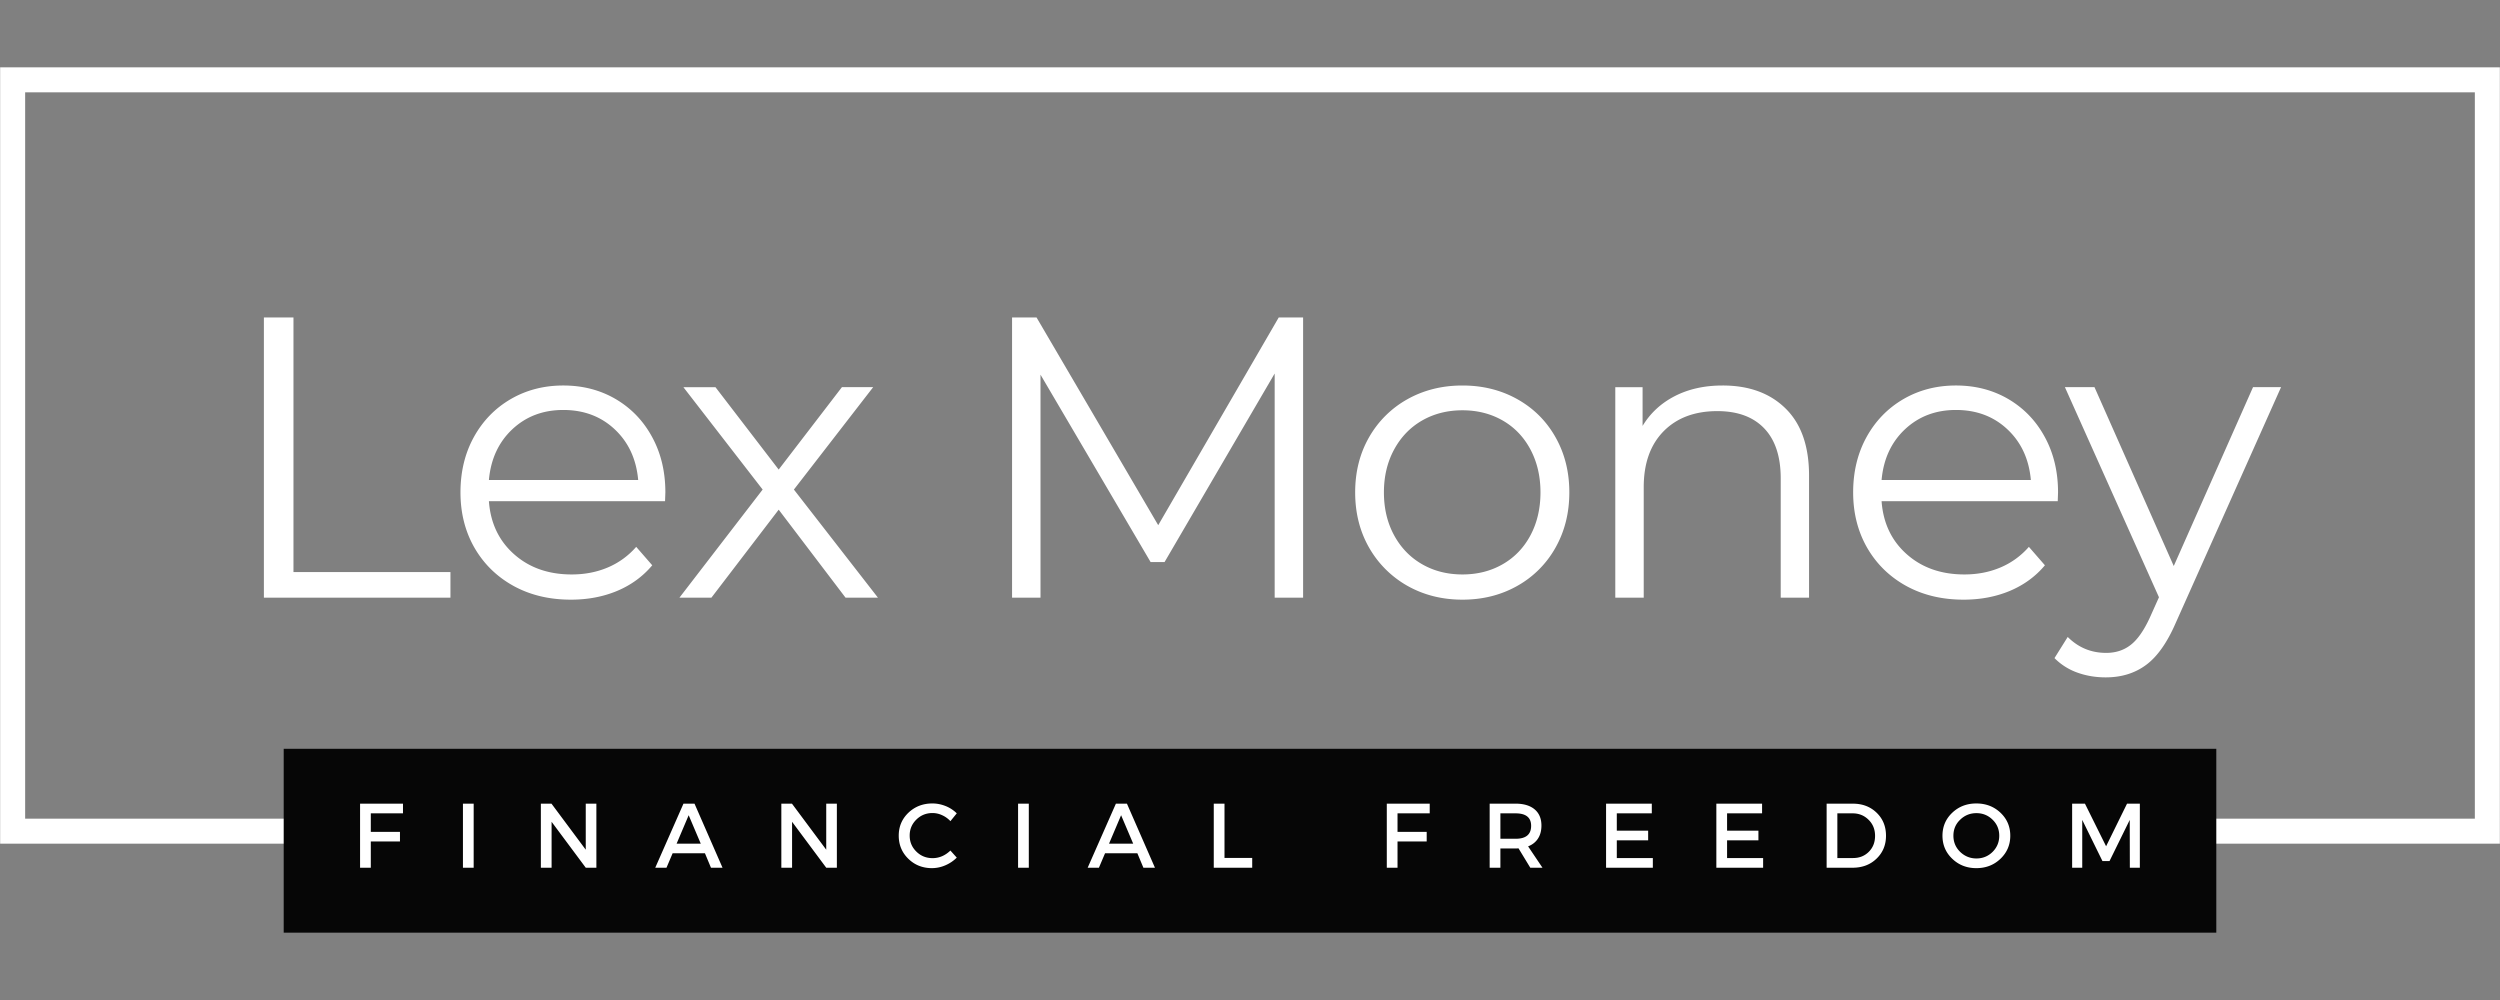
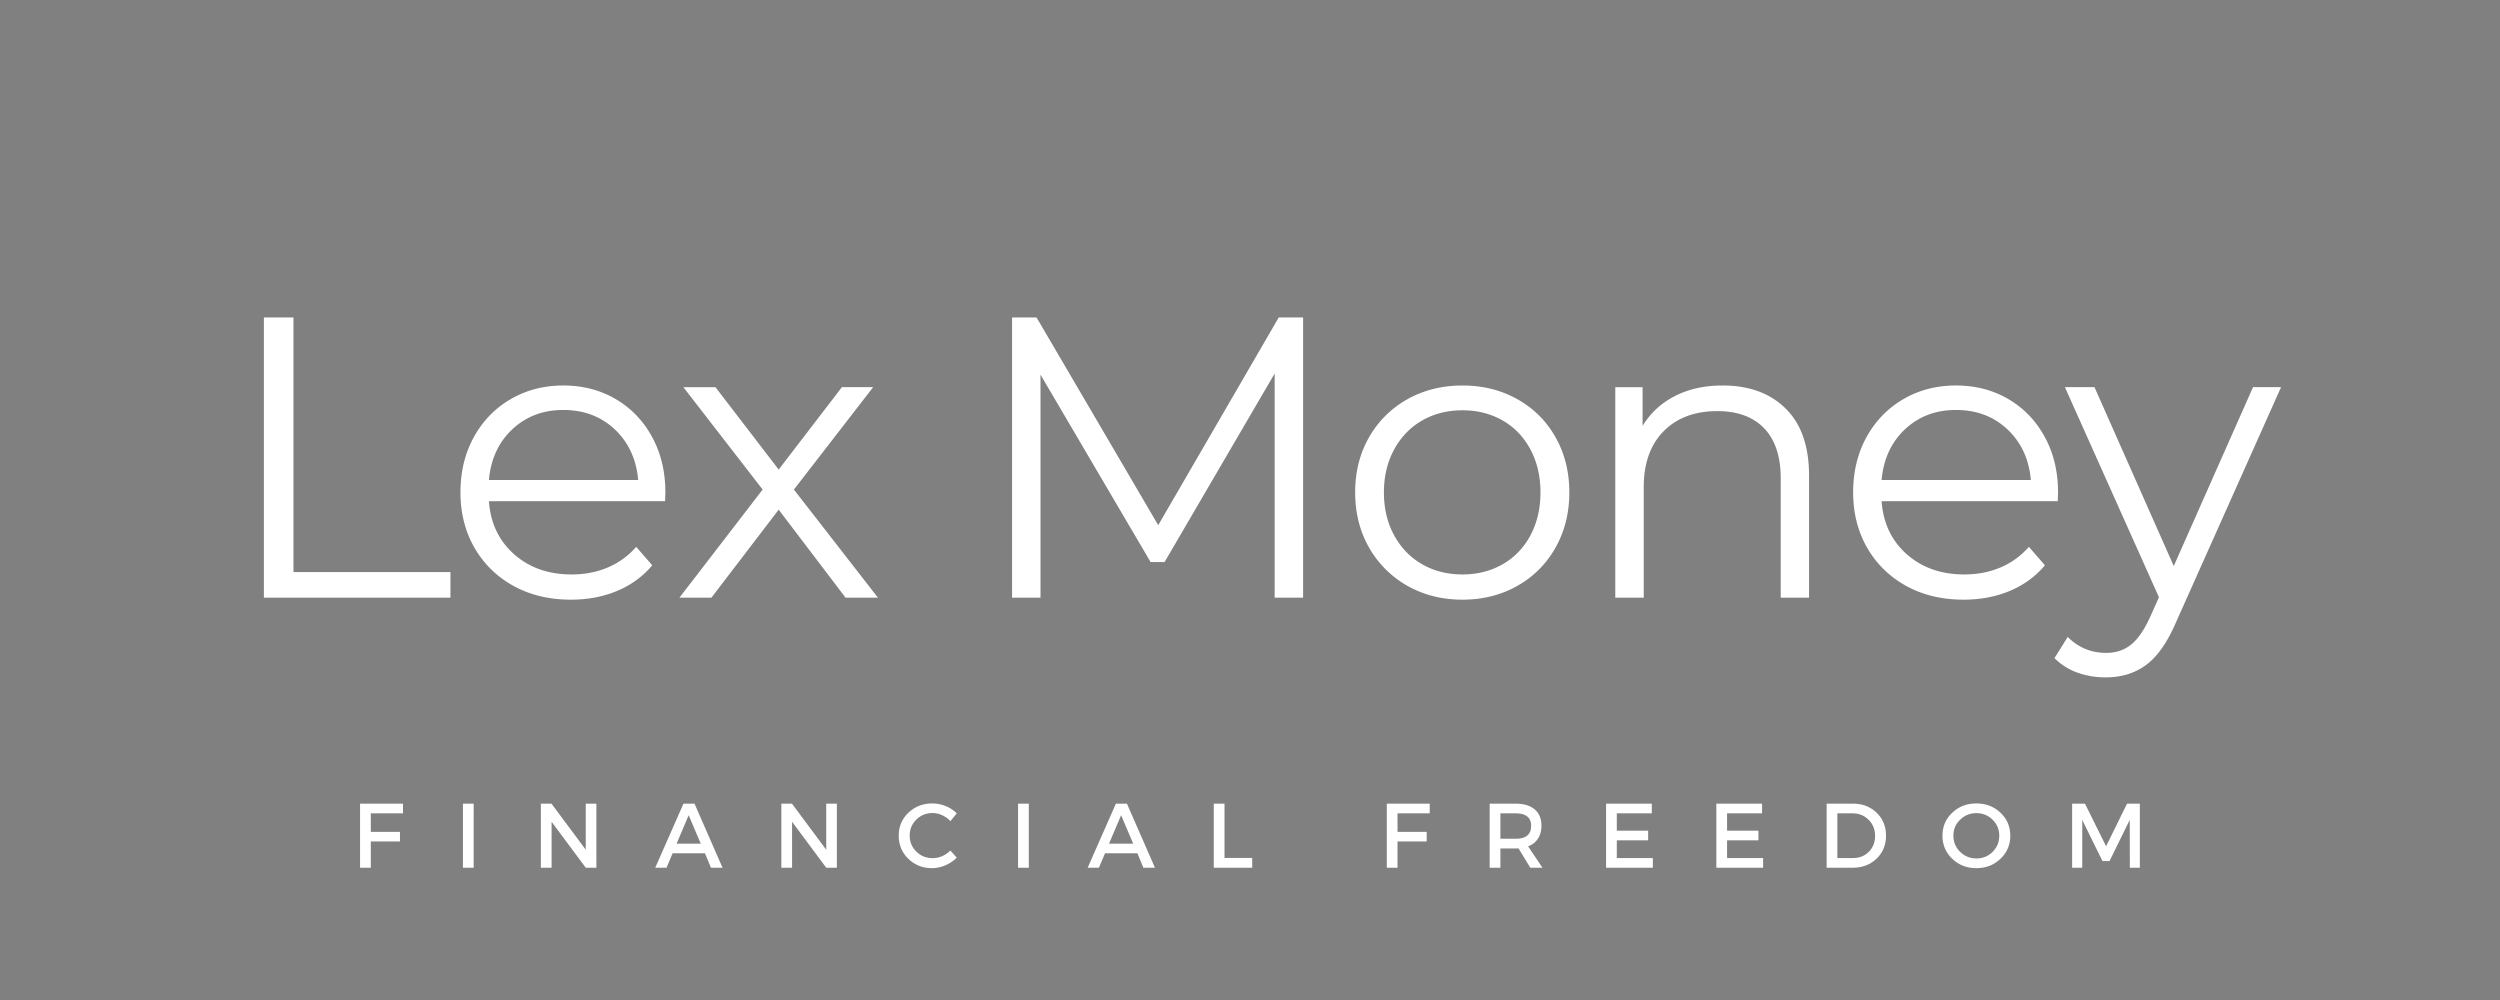
<svg xmlns="http://www.w3.org/2000/svg" width="500" height="200" version="1.0" viewBox="0 0 375 150">
  <rect x="0" y="0" width="375" height="150" fill="#808080" stroke="none" />
  <defs>
    <clipPath id="a">
-       <path d="M.023 10.102h374.954V126.55H.023zm0 0" />
-     </clipPath>
+       </clipPath>
    <clipPath id="b">
-       <path d="M42.555 112.324h289.89v27.574H42.555zm0 0" />
-     </clipPath>
+       </clipPath>
  </defs>
  <g clip-path="url(#a)">
    <path fill="none" stroke="#fff" stroke-width="7.5" d="M.023 10.102h374.954V126.55H.023zm0 0" />
  </g>
  <path fill="#fff" d="M39.583 47.621h4.438V85.81h23.546v3.844H39.583zm60.175 27.563H73.337c.238 3.281 1.5 5.933 3.78 7.953 2.282 2.023 5.16 3.031 8.641 3.031 1.957 0 3.758-.347 5.407-1.047a11.644 11.644 0 0 0 4.265-3.093l2.407 2.765c-1.407 1.68-3.165 2.961-5.266 3.844-2.094.875-4.406 1.313-6.938 1.313-3.242 0-6.109-.688-8.609-2.063-2.5-1.383-4.453-3.297-5.86-5.734-1.398-2.446-2.093-5.211-2.093-8.297 0-3.082.664-5.844 2-8.281 1.344-2.438 3.187-4.336 5.531-5.704 2.344-1.363 4.973-2.046 7.89-2.046 2.927 0 5.552.683 7.876 2.046 2.32 1.368 4.14 3.262 5.453 5.688 1.32 2.418 1.984 5.183 1.984 8.297zM84.493 61.496c-3.043 0-5.594.97-7.656 2.907-2.055 1.937-3.22 4.468-3.5 7.593h22.39c-.281-3.125-1.453-5.656-3.515-7.593-2.063-1.938-4.637-2.907-7.72-2.907zm42.341 28.157-10.03-13.203-10.095 13.203h-4.796l12.484-16.22-11.89-15.358h4.812l9.484 12.359 9.485-12.36h4.687l-11.89 15.36 12.609 16.219zm68.632-42.032v42.032H191.2V56.028l-16.515 28.28h-2.094L156.075 56.2v33.453h-4.265V47.62h3.672l18.25 31.157L191.81 47.62zm23.902 42.329c-3.043 0-5.789-.688-8.234-2.063a15.227 15.227 0 0 1-5.766-5.734c-1.398-2.446-2.093-5.211-2.093-8.297 0-3.082.695-5.844 2.093-8.281a15.03 15.03 0 0 1 5.766-5.704c2.445-1.363 5.191-2.046 8.234-2.046 3.04 0 5.782.683 8.22 2.046 2.445 1.368 4.359 3.266 5.734 5.704 1.382 2.437 2.078 5.199 2.078 8.28 0 3.087-.696 5.852-2.078 8.298a14.871 14.871 0 0 1-5.735 5.734c-2.437 1.375-5.18 2.063-8.219 2.063zm0-3.782c2.239 0 4.25-.508 6.032-1.531 1.78-1.02 3.172-2.469 4.172-4.344 1-1.883 1.5-4.031 1.5-6.437 0-2.395-.5-4.535-1.5-6.422-1-1.883-2.391-3.336-4.172-4.36-1.782-1.019-3.793-1.53-6.032-1.53-2.25 0-4.265.511-6.046 1.53-1.782 1.024-3.184 2.477-4.204 4.36-1.023 1.887-1.53 4.027-1.53 6.422 0 2.406.507 4.554 1.53 6.437 1.02 1.875 2.422 3.324 4.204 4.344 1.78 1.023 3.796 1.531 6.046 1.531zm39.02-28.343c3.969 0 7.117 1.152 9.453 3.453 2.344 2.304 3.516 5.656 3.516 10.062v18.313h-4.25V71.762c0-3.281-.824-5.781-2.469-7.5-1.648-1.727-3.992-2.594-7.031-2.594-3.399 0-6.09 1.012-8.078 3.032-1.98 2.023-2.97 4.812-2.97 8.375v16.578h-4.265V58.075h4.094v5.812c1.156-1.914 2.766-3.406 4.828-4.469 2.063-1.062 4.453-1.593 7.172-1.593zm50.272 17.359h-26.422c.238 3.281 1.5 5.933 3.781 7.953 2.282 2.023 5.16 3.031 8.641 3.031 1.957 0 3.758-.347 5.406-1.047a11.644 11.644 0 0 0 4.266-3.093l2.406 2.765c-1.406 1.68-3.164 2.961-5.265 3.844-2.094.875-4.407 1.313-6.938 1.313-3.242 0-6.11-.688-8.61-2.063-2.5-1.383-4.452-3.297-5.859-5.734-1.398-2.446-2.093-5.211-2.093-8.297 0-3.082.664-5.844 2-8.281 1.343-2.438 3.187-4.336 5.53-5.704 2.345-1.363 4.973-2.046 7.891-2.046 2.926 0 5.551.683 7.875 2.046 2.32 1.368 4.141 3.262 5.454 5.688 1.32 2.418 1.984 5.183 1.984 8.297zm-15.266-13.688c-3.043 0-5.593.97-7.656 2.907-2.055 1.937-3.219 4.468-3.5 7.593h22.39c-.28-3.125-1.452-5.656-3.515-7.593-2.062-1.938-4.637-2.907-7.719-2.907zm48.764-3.421L326.36 93.434c-1.281 2.957-2.762 5.055-4.437 6.297-1.68 1.25-3.7 1.875-6.063 1.875-1.523 0-2.945-.242-4.266-.719a9.135 9.135 0 0 1-3.421-2.172l1.984-3.172c1.594 1.594 3.516 2.39 5.766 2.39 1.437 0 2.664-.401 3.687-1.202 1.02-.793 1.973-2.153 2.86-4.078l1.374-3.063-14.109-31.515h4.438l11.89 26.828 11.89-26.828zm0 0" />
  <g clip-path="url(#b)">
-     <path fill="#060606" d="M42.555 112.324h289.89v27.574H42.555zm0 0" />
-   </g>
+     </g>
  <path fill="#fff" d="M60.448 122.002H55.62v2.781h4.375v1.438H55.62v3.937h-1.61v-9.61h6.438zm10.602 8.156h-1.609v-9.61h1.61zm18.407 0h-1.593l-5.125-6.89v6.89h-1.61v-9.61h1.594l5.14 6.907v-6.906h1.594zm16.282-2.172h-4.844l-.922 2.172h-1.687l4.234-9.61h1.656l4.203 9.61h-1.734zm-.625-1.437-1.813-4.266-1.812 4.266zm20.416 3.609h-1.594l-5.125-6.89v6.89h-1.61v-9.61h1.594l5.14 6.907v-6.906h1.595zm14.328-9.64c.676 0 1.336.132 1.984.39a4.987 4.987 0 0 1 1.672 1.094l-.953 1.172a3.816 3.816 0 0 0-1.234-.89 3.45 3.45 0 0 0-1.438-.329c-.96 0-1.773.328-2.437.984-.668.657-1 1.454-1 2.391 0 .95.332 1.75 1 2.406.664.657 1.476.985 2.437.985.988 0 1.879-.38 2.672-1.14l.953 1.062a5.415 5.415 0 0 1-1.719 1.156 5.039 5.039 0 0 1-2 .422c-1.406 0-2.59-.47-3.547-1.407-.96-.937-1.437-2.093-1.437-3.468 0-1.364.484-2.508 1.453-3.438.977-.926 2.176-1.39 3.594-1.39zm14.463 9.64h-1.61v-9.61h1.61zm16.282-2.172h-4.844l-.922 2.172h-1.687l4.234-9.61h1.656l4.203 9.61h-1.734zm-.625-1.437-1.813-4.266-1.812 4.266zm13.697 2.141h4.156v1.468h-5.766v-9.61h1.61zm30.782-6.688h-4.829v2.781h4.375v1.438h-4.375v3.937h-1.609v-9.61h6.438zm15.087 8.156-1.766-2.906a4.044 4.044 0 0 1-.437.016h-2.282v2.89h-1.609v-9.61h3.89c1.227 0 2.18.29 2.86.86.676.574 1.016 1.383 1.016 2.422 0 .773-.172 1.422-.516 1.953-.344.531-.84.922-1.484 1.172l2.156 3.203zm-4.485-4.344h2.282c1.55 0 2.328-.644 2.328-1.937 0-1.25-.778-1.875-2.328-1.875h-2.282zm22.711-3.812h-5.25v2.594h4.703v1.453h-4.703v2.656h5.406v1.453h-7.016v-9.61h6.86zm16.541 0h-5.25v2.594h4.703v1.453h-4.703v2.656h5.407v1.453h-7.016v-9.61h6.86zm9.683-1.453h3.937c1.438 0 2.625.453 3.563 1.36.937.905 1.406 2.058 1.406 3.452 0 1.387-.477 2.532-1.422 3.438-.938.906-2.137 1.36-3.594 1.36h-3.89zm1.609 1.453v6.703h2.36c.945 0 1.734-.312 2.359-.937s.937-1.422.937-2.391c0-.969-.324-1.77-.969-2.406-.648-.645-1.445-.97-2.39-.97zm17.236-.094c.976-.926 2.18-1.39 3.61-1.39 1.437 0 2.644.464 3.624 1.39.977.93 1.469 2.078 1.469 3.453 0 1.367-.492 2.516-1.469 3.453-.98.938-2.187 1.407-3.625 1.407-1.43 0-2.633-.47-3.61-1.407-.98-.937-1.468-2.086-1.468-3.453 0-1.375.488-2.523 1.469-3.453zm3.625.063c-.95 0-1.762.328-2.438.984-.68.648-1.015 1.45-1.015 2.406 0 .95.336 1.758 1.015 2.422.688.656 1.5.985 2.438.985.945 0 1.754-.329 2.422-.985.664-.664 1-1.472 1-2.422 0-.957-.336-1.758-1-2.406-.668-.656-1.477-.984-2.422-.984zm24.512 8.187h-1.5l-.015-7.172-3.032 6.172h-1.062l-3.031-6.172v7.172h-1.516v-9.61h1.922l3.172 6.391 3.14-6.39h1.922zm0 0" />
</svg>